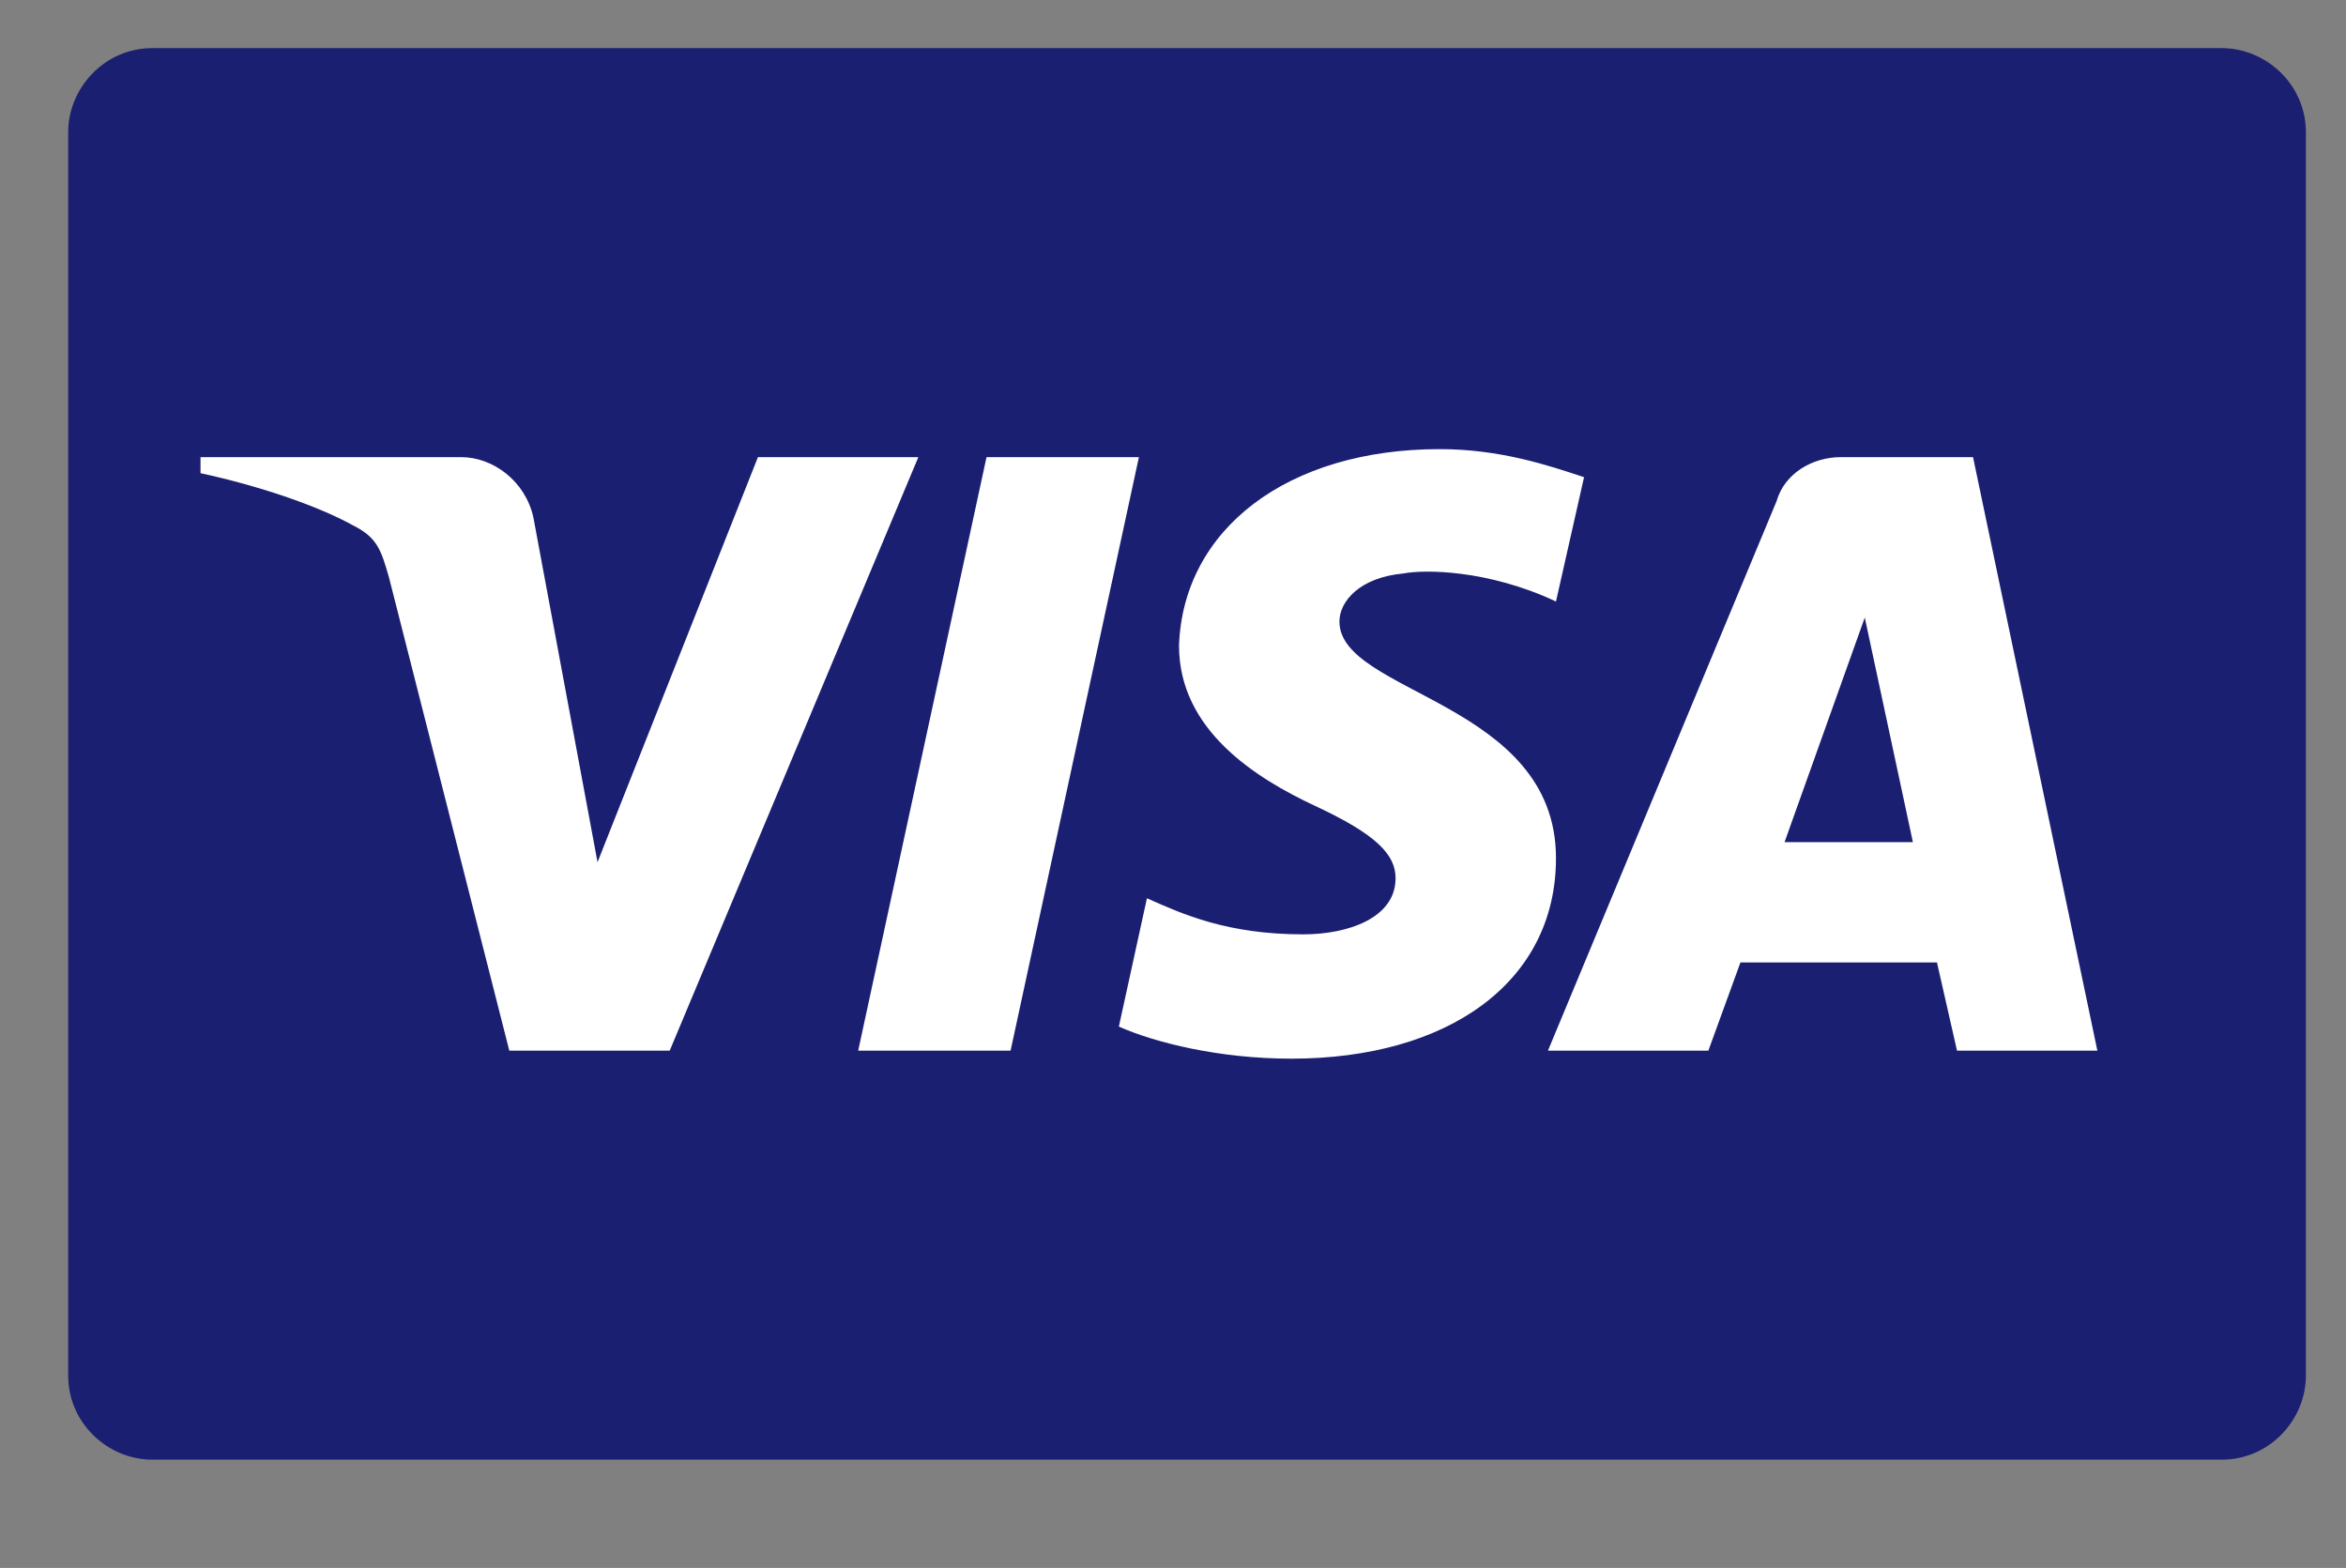
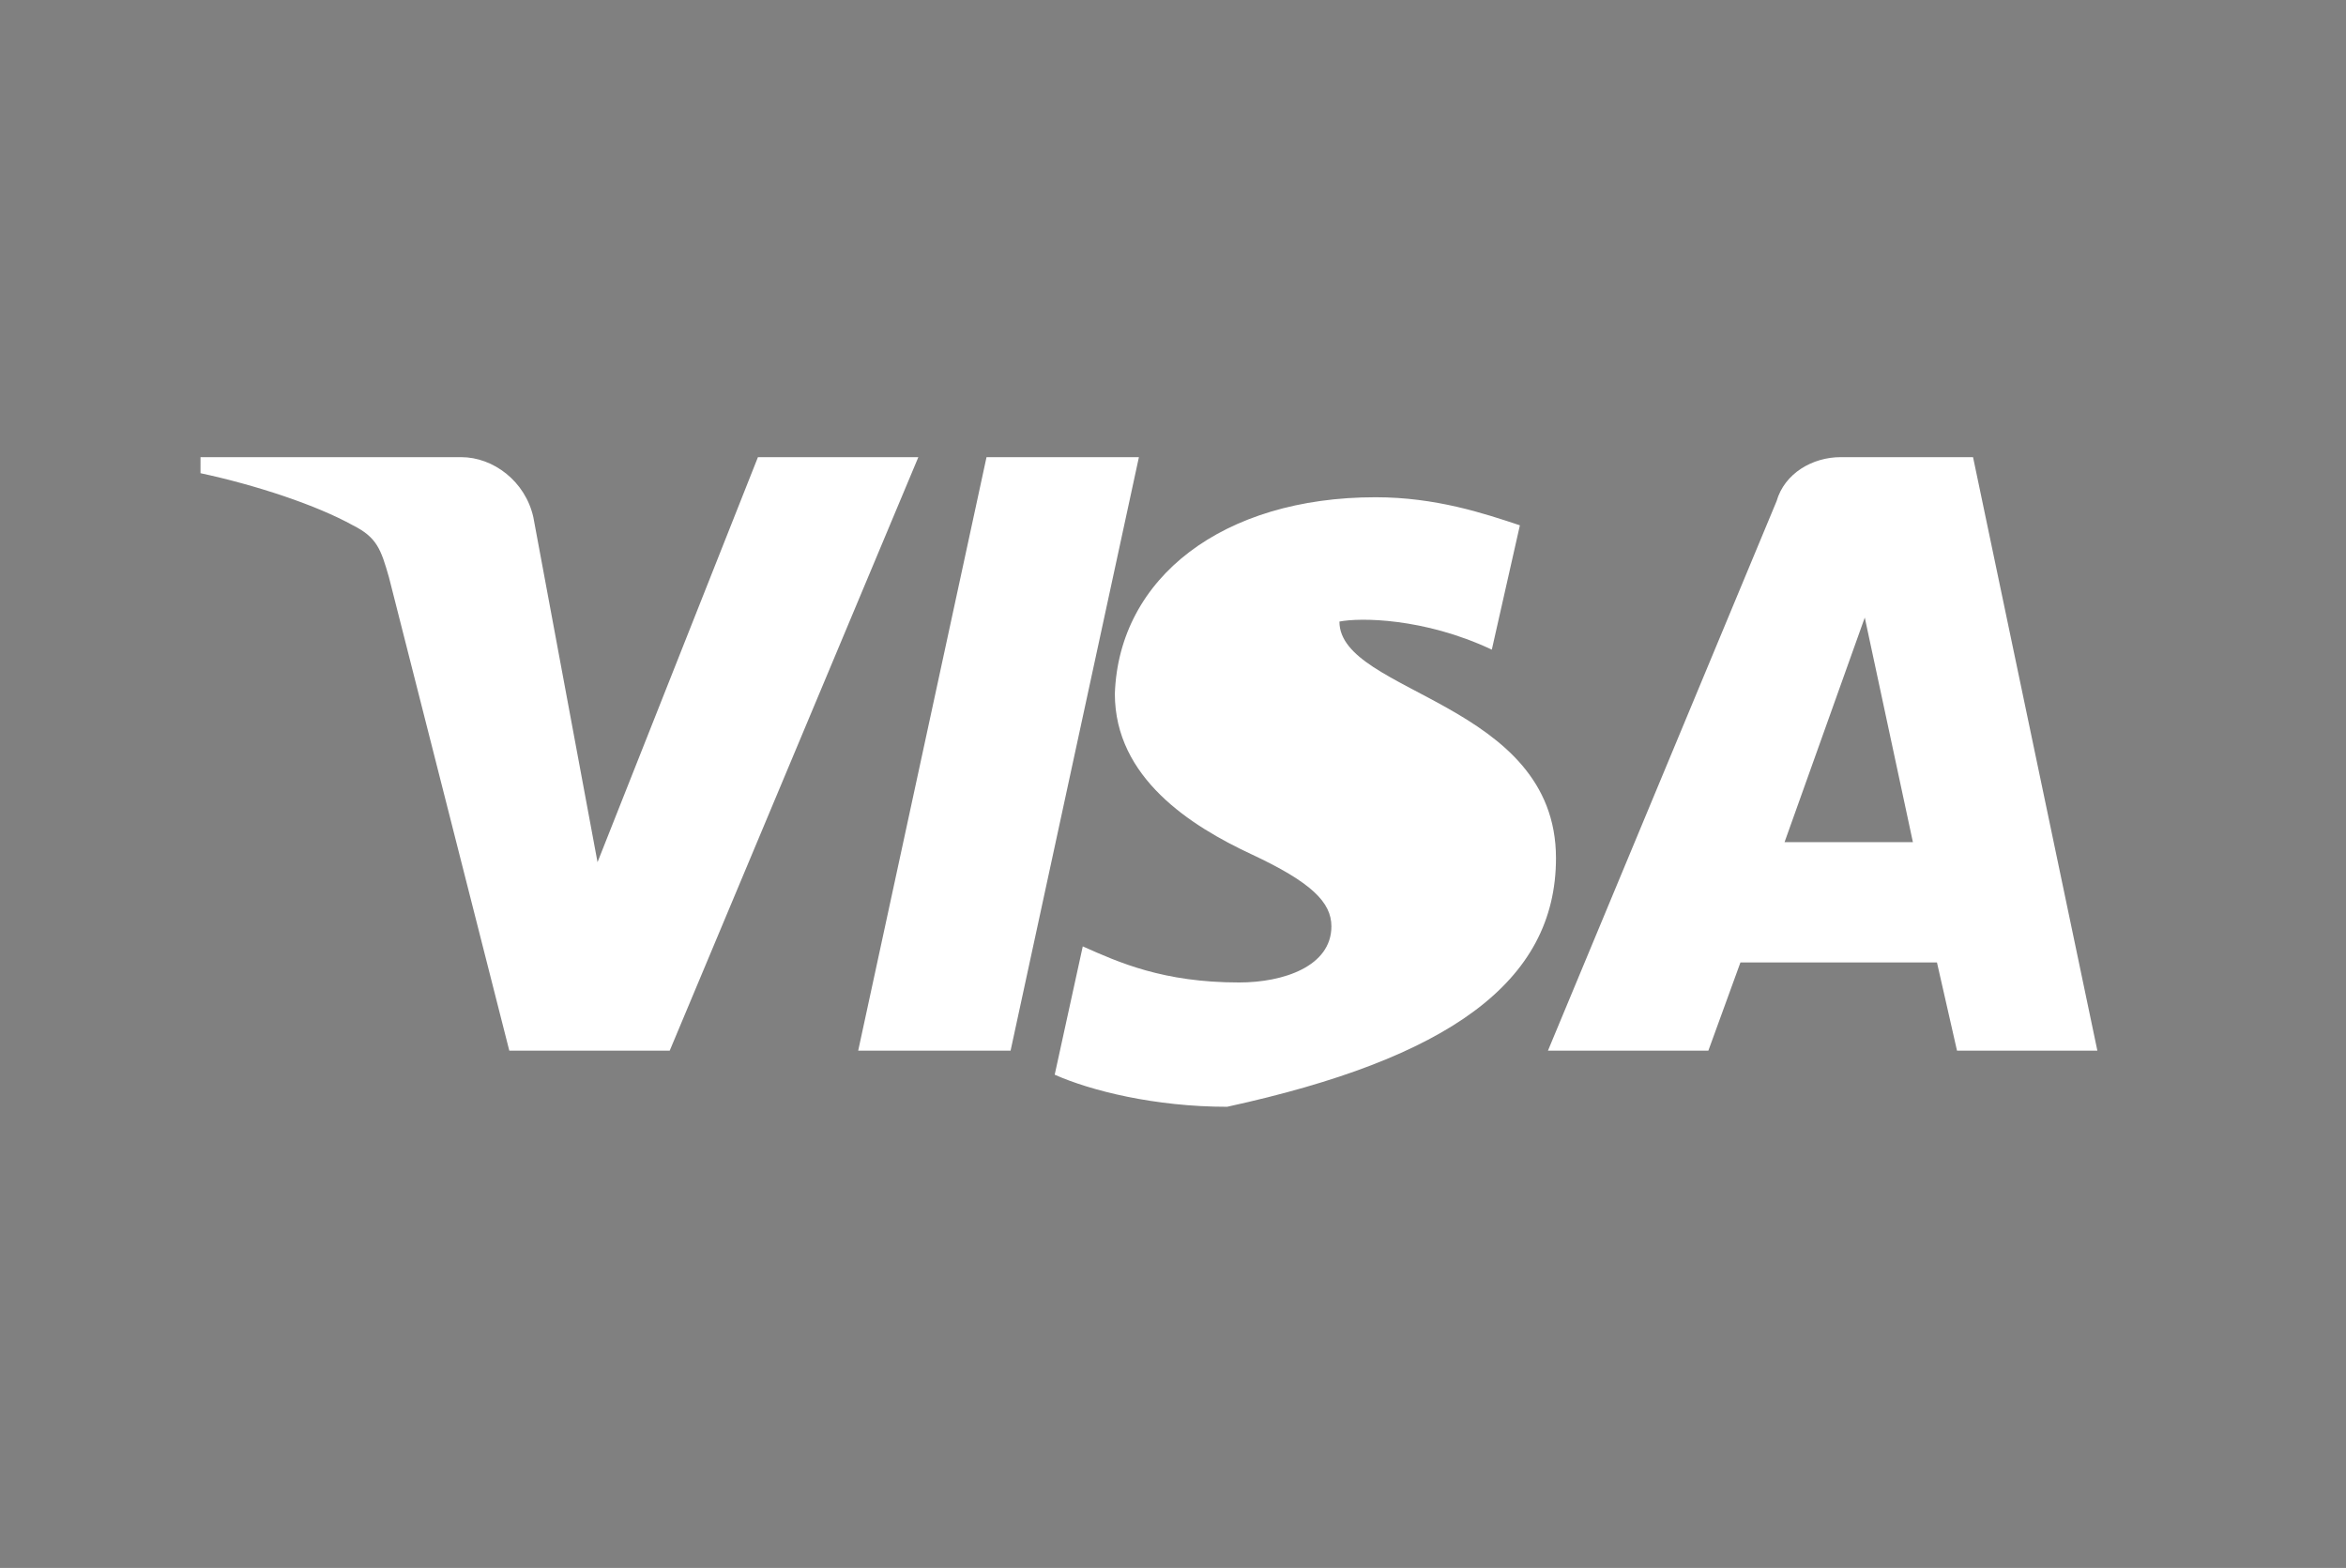
<svg xmlns="http://www.w3.org/2000/svg" version="1.1" id="Layer_1" x="0px" y="0px" viewBox="0 0 58.5 39.1" style="enable-background:new 0 0 58.5 39.1;" xml:space="preserve">
  <rect x="0" y="0" width="58.5" height="39.1" fill="#808080" stroke="none" />
  <style type="text/css">
	.st0{fill:#1A1F71;}
	.st1{fill:#FFFFFF;}
</style>
  <g>
-     <path class="st0" d="M57.5,34.3c0,1.1-0.9,2.1-2.1,2.1H3.8c-1.1,0-2.1-0.9-2.1-2.1v-31c0-1.1,0.9-2.1,2.1-2.1h51.6   c1.1,0,2.1,0.9,2.1,2.1V34.3z" />
-     <path class="st1" d="M22.9,11.4l-6.2,14.8h-4l-3-11.8c-0.2-0.7-0.3-1-0.9-1.3c-0.9-0.5-2.4-1-3.8-1.3L5,11.4h6.5   c0.8,0,1.6,0.6,1.8,1.5l1.6,8.6l4-10.1H22.9z M38.8,21.4c0-3.9-5.4-4.1-5.4-5.9c0-0.5,0.5-1.1,1.6-1.2c0.5-0.1,2.1-0.1,3.8,0.7   l0.7-3.1c-0.9-0.3-2.1-0.7-3.6-0.7c-3.8,0-6.4,2-6.5,4.9c0,2.1,1.9,3.3,3.4,4c1.5,0.7,2,1.2,2,1.8c0,1-1.2,1.4-2.3,1.4   c-1.9,0-3-0.5-3.9-0.9l-0.7,3.2c0.9,0.4,2.5,0.8,4.3,0.8C36.1,26.4,38.8,24.5,38.8,21.4 M48.8,26.2h3.5l-3.1-14.8h-3.3   c-0.7,0-1.4,0.4-1.6,1.1l-5.7,13.7h4l0.8-2.2h4.9L48.8,26.2z M44.5,21l2-5.6l1.2,5.6H44.5z M28.4,11.4l-3.2,14.8h-3.8l3.2-14.8   H28.4z" />
+     <path class="st1" d="M22.9,11.4l-6.2,14.8h-4l-3-11.8c-0.2-0.7-0.3-1-0.9-1.3c-0.9-0.5-2.4-1-3.8-1.3L5,11.4h6.5   c0.8,0,1.6,0.6,1.8,1.5l1.6,8.6l4-10.1H22.9z M38.8,21.4c0-3.9-5.4-4.1-5.4-5.9c0.5-0.1,2.1-0.1,3.8,0.7   l0.7-3.1c-0.9-0.3-2.1-0.7-3.6-0.7c-3.8,0-6.4,2-6.5,4.9c0,2.1,1.9,3.3,3.4,4c1.5,0.7,2,1.2,2,1.8c0,1-1.2,1.4-2.3,1.4   c-1.9,0-3-0.5-3.9-0.9l-0.7,3.2c0.9,0.4,2.5,0.8,4.3,0.8C36.1,26.4,38.8,24.5,38.8,21.4 M48.8,26.2h3.5l-3.1-14.8h-3.3   c-0.7,0-1.4,0.4-1.6,1.1l-5.7,13.7h4l0.8-2.2h4.9L48.8,26.2z M44.5,21l2-5.6l1.2,5.6H44.5z M28.4,11.4l-3.2,14.8h-3.8l3.2-14.8   H28.4z" />
  </g>
</svg>